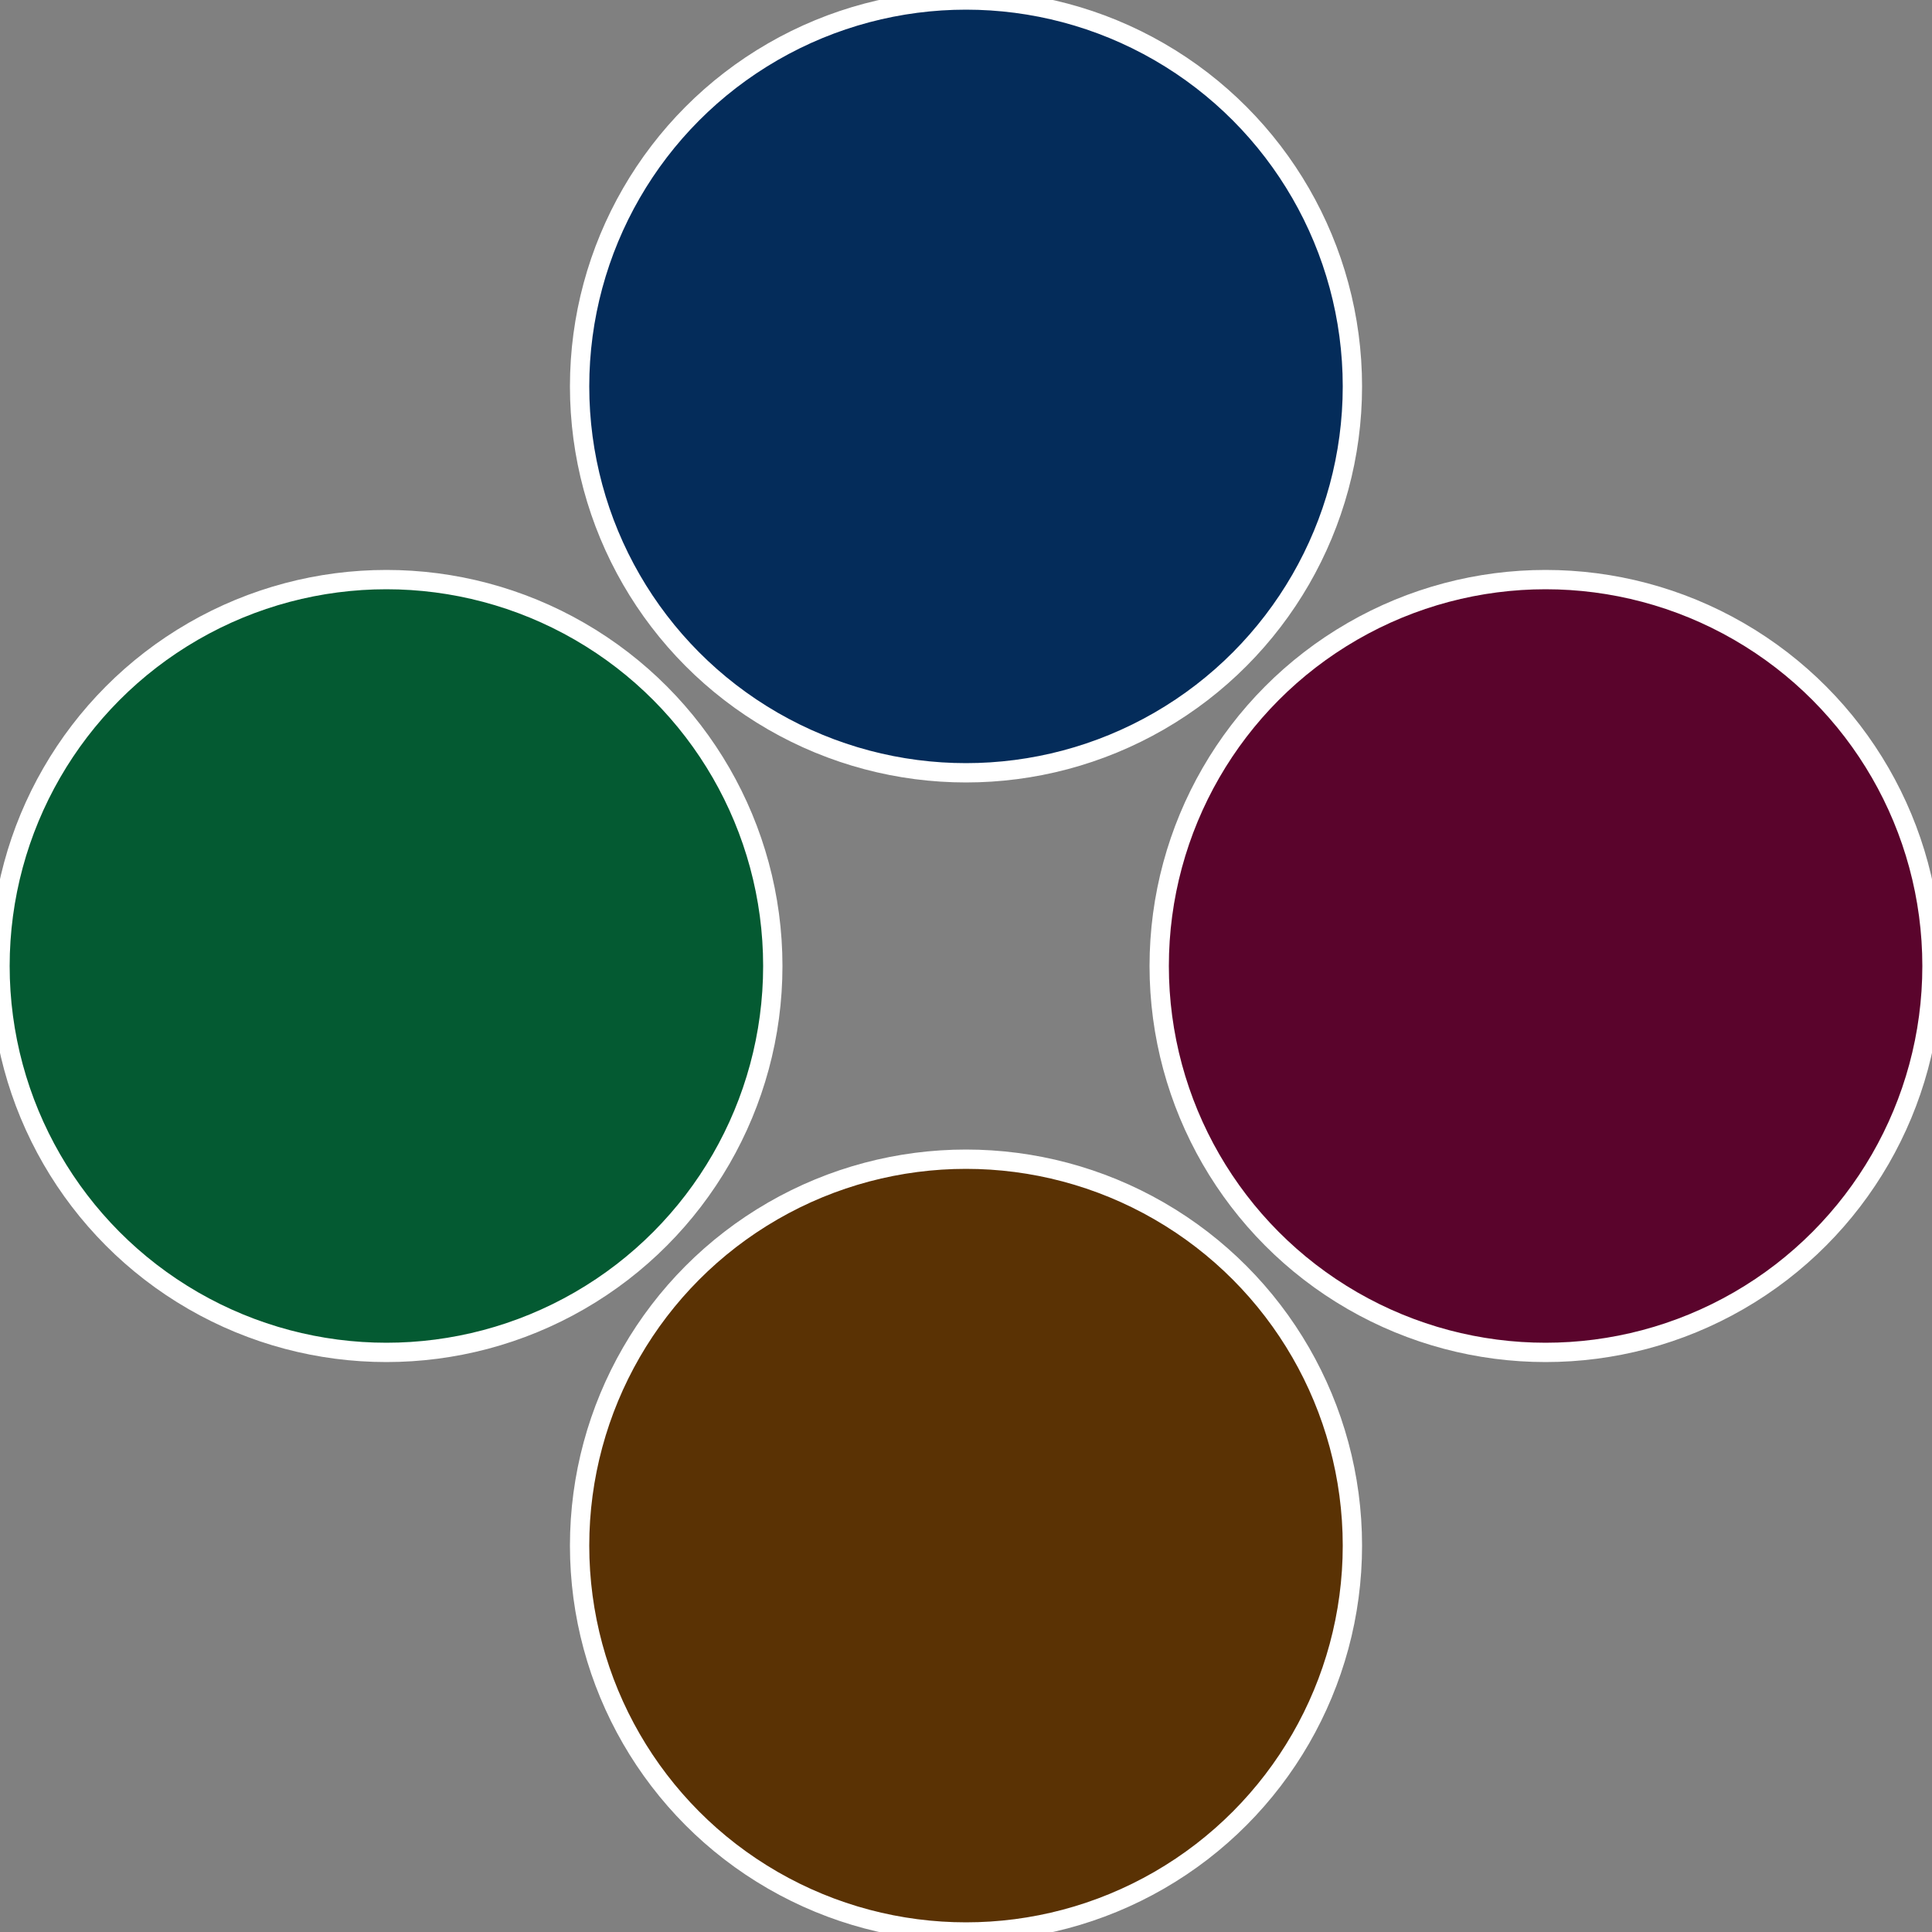
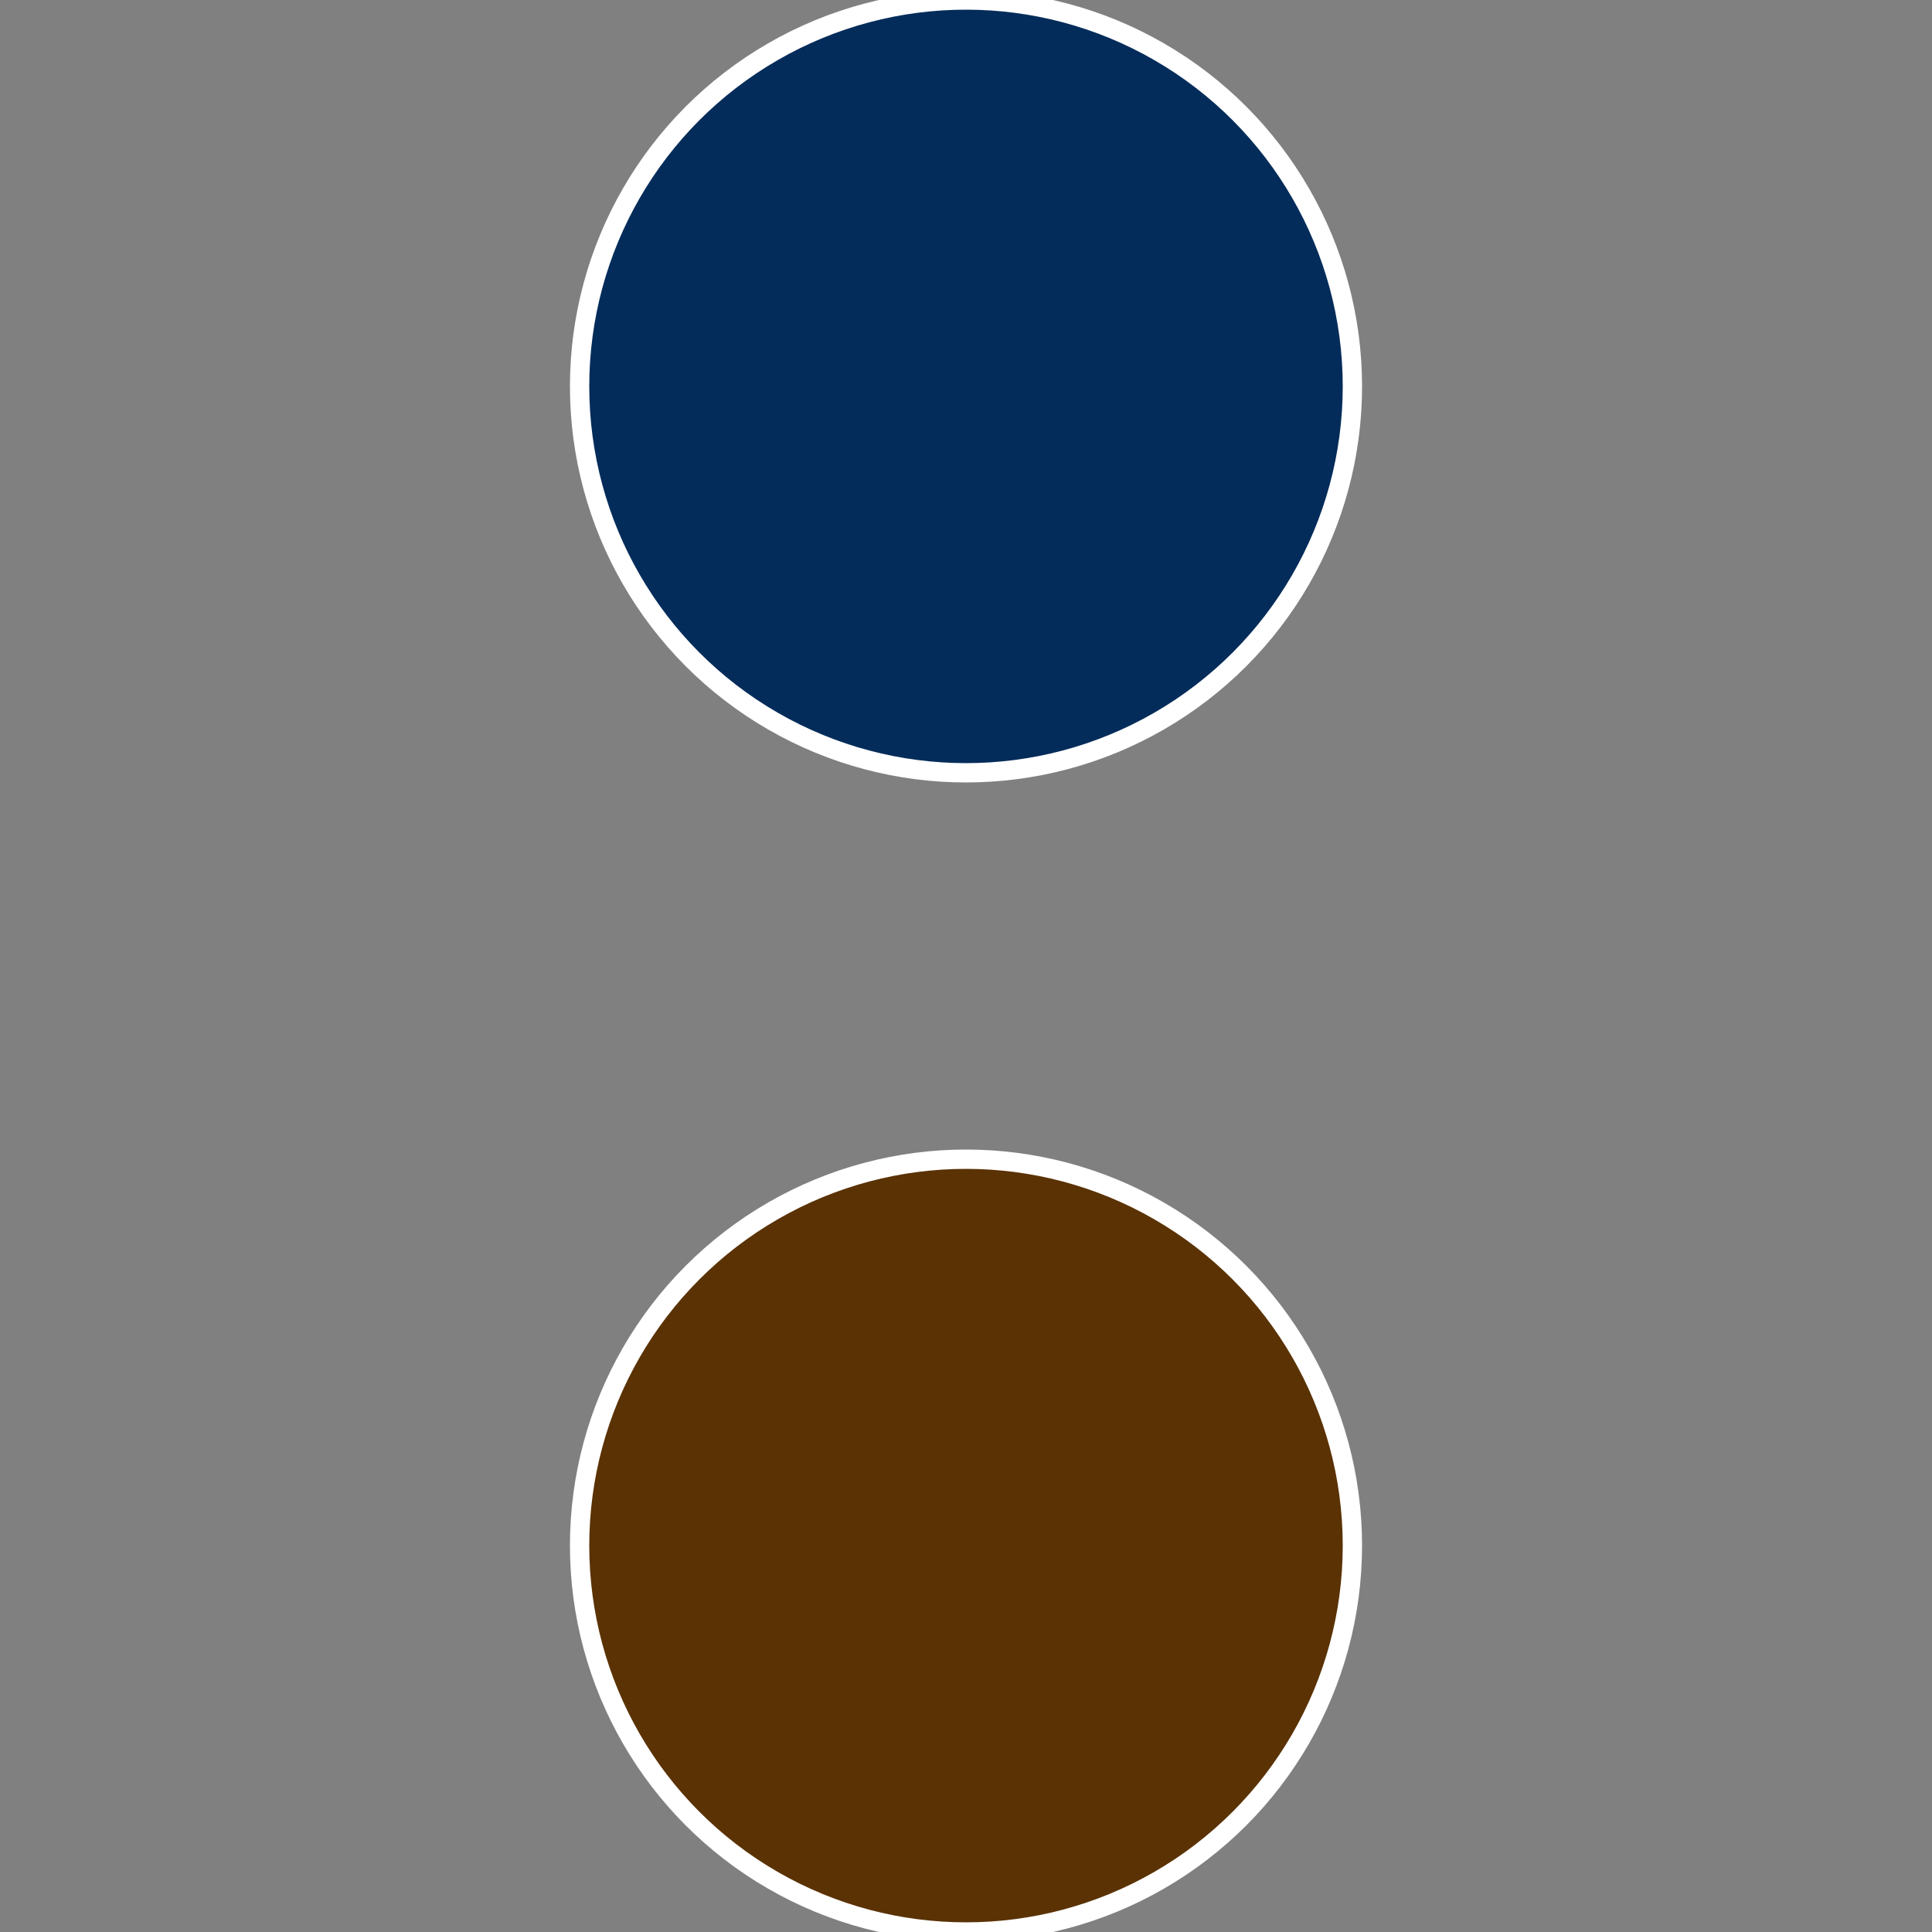
<svg xmlns="http://www.w3.org/2000/svg" width="500" height="500" viewBox="-1 -1 2 2">
  <rect x="-1" y="-1" width="2" height="2" fill="#808080" stroke="none" />
-   <circle cx="0.6" cy="0" r="0.4" fill="#5a042c" stroke="#fff" stroke-width="1%" />
  <circle cx="3.6739403974421E-17" cy="0.6" r="0.4" fill="#5a3204" stroke="#fff" stroke-width="1%" />
-   <circle cx="-0.6" cy="7.3478807948841E-17" r="0.4" fill="#045a32" stroke="#fff" stroke-width="1%" />
  <circle cx="-1.1021821192326E-16" cy="-0.6" r="0.4" fill="#042c5a" stroke="#fff" stroke-width="1%" />
</svg>